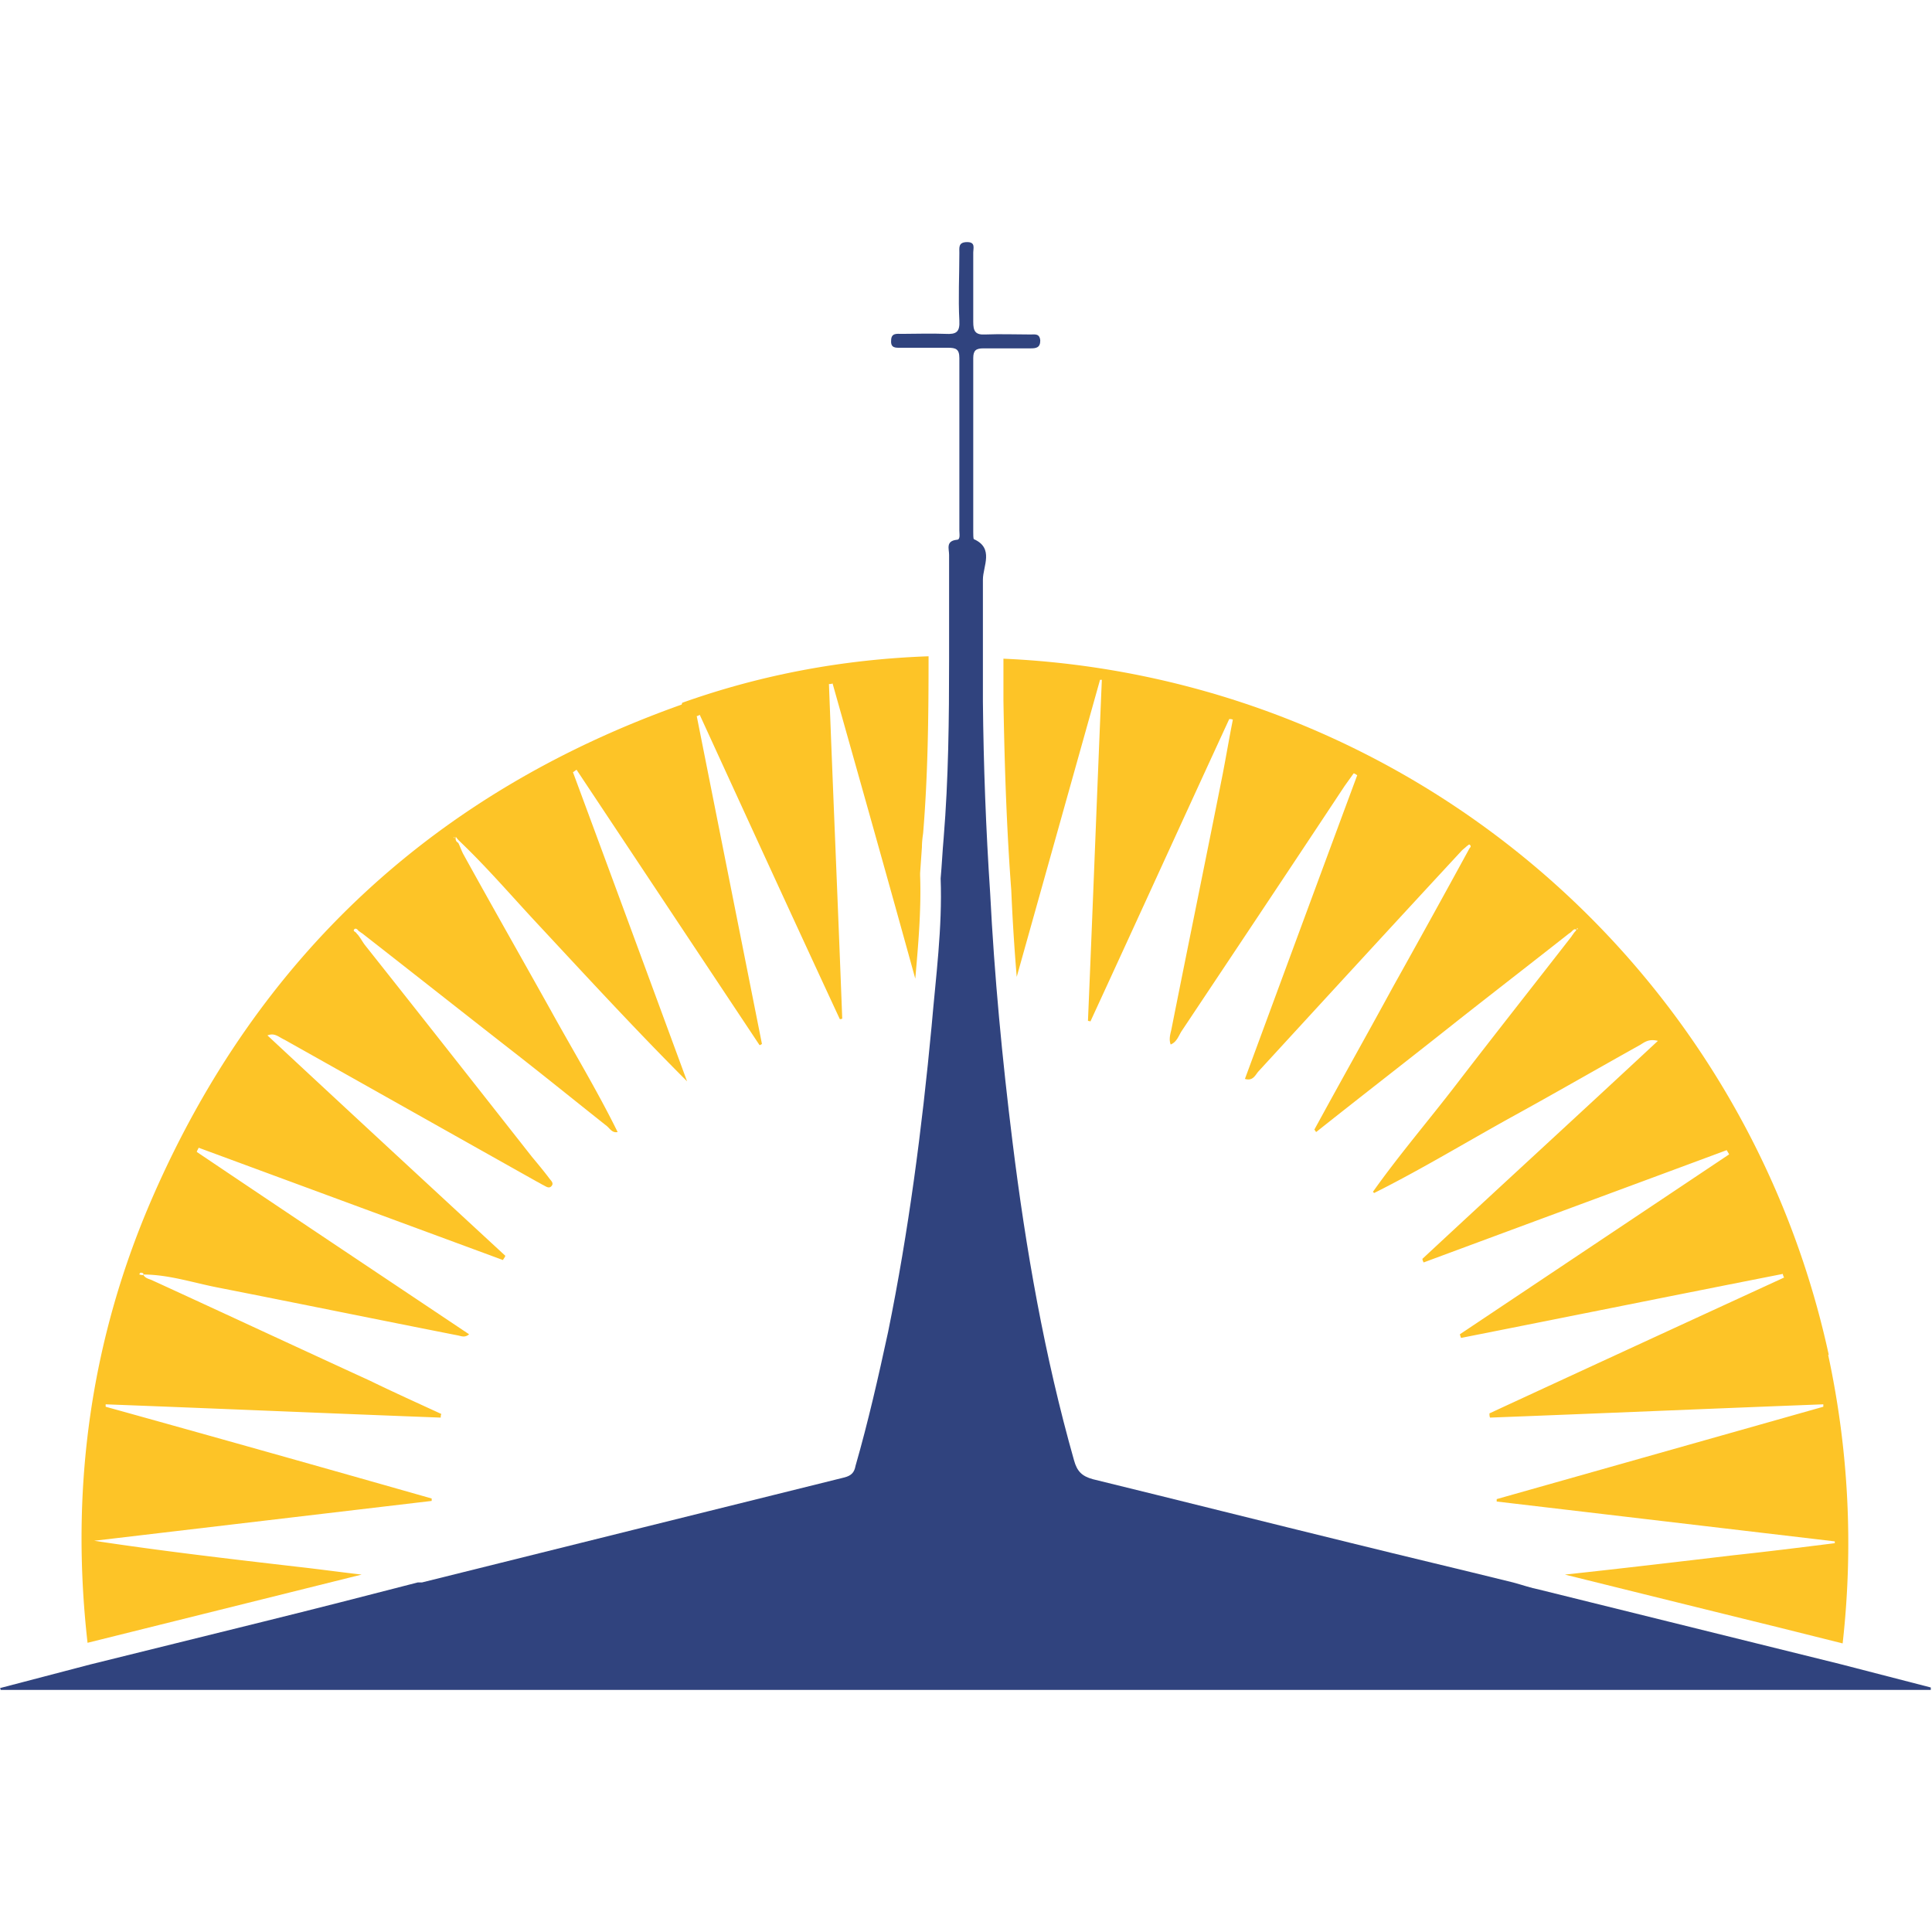
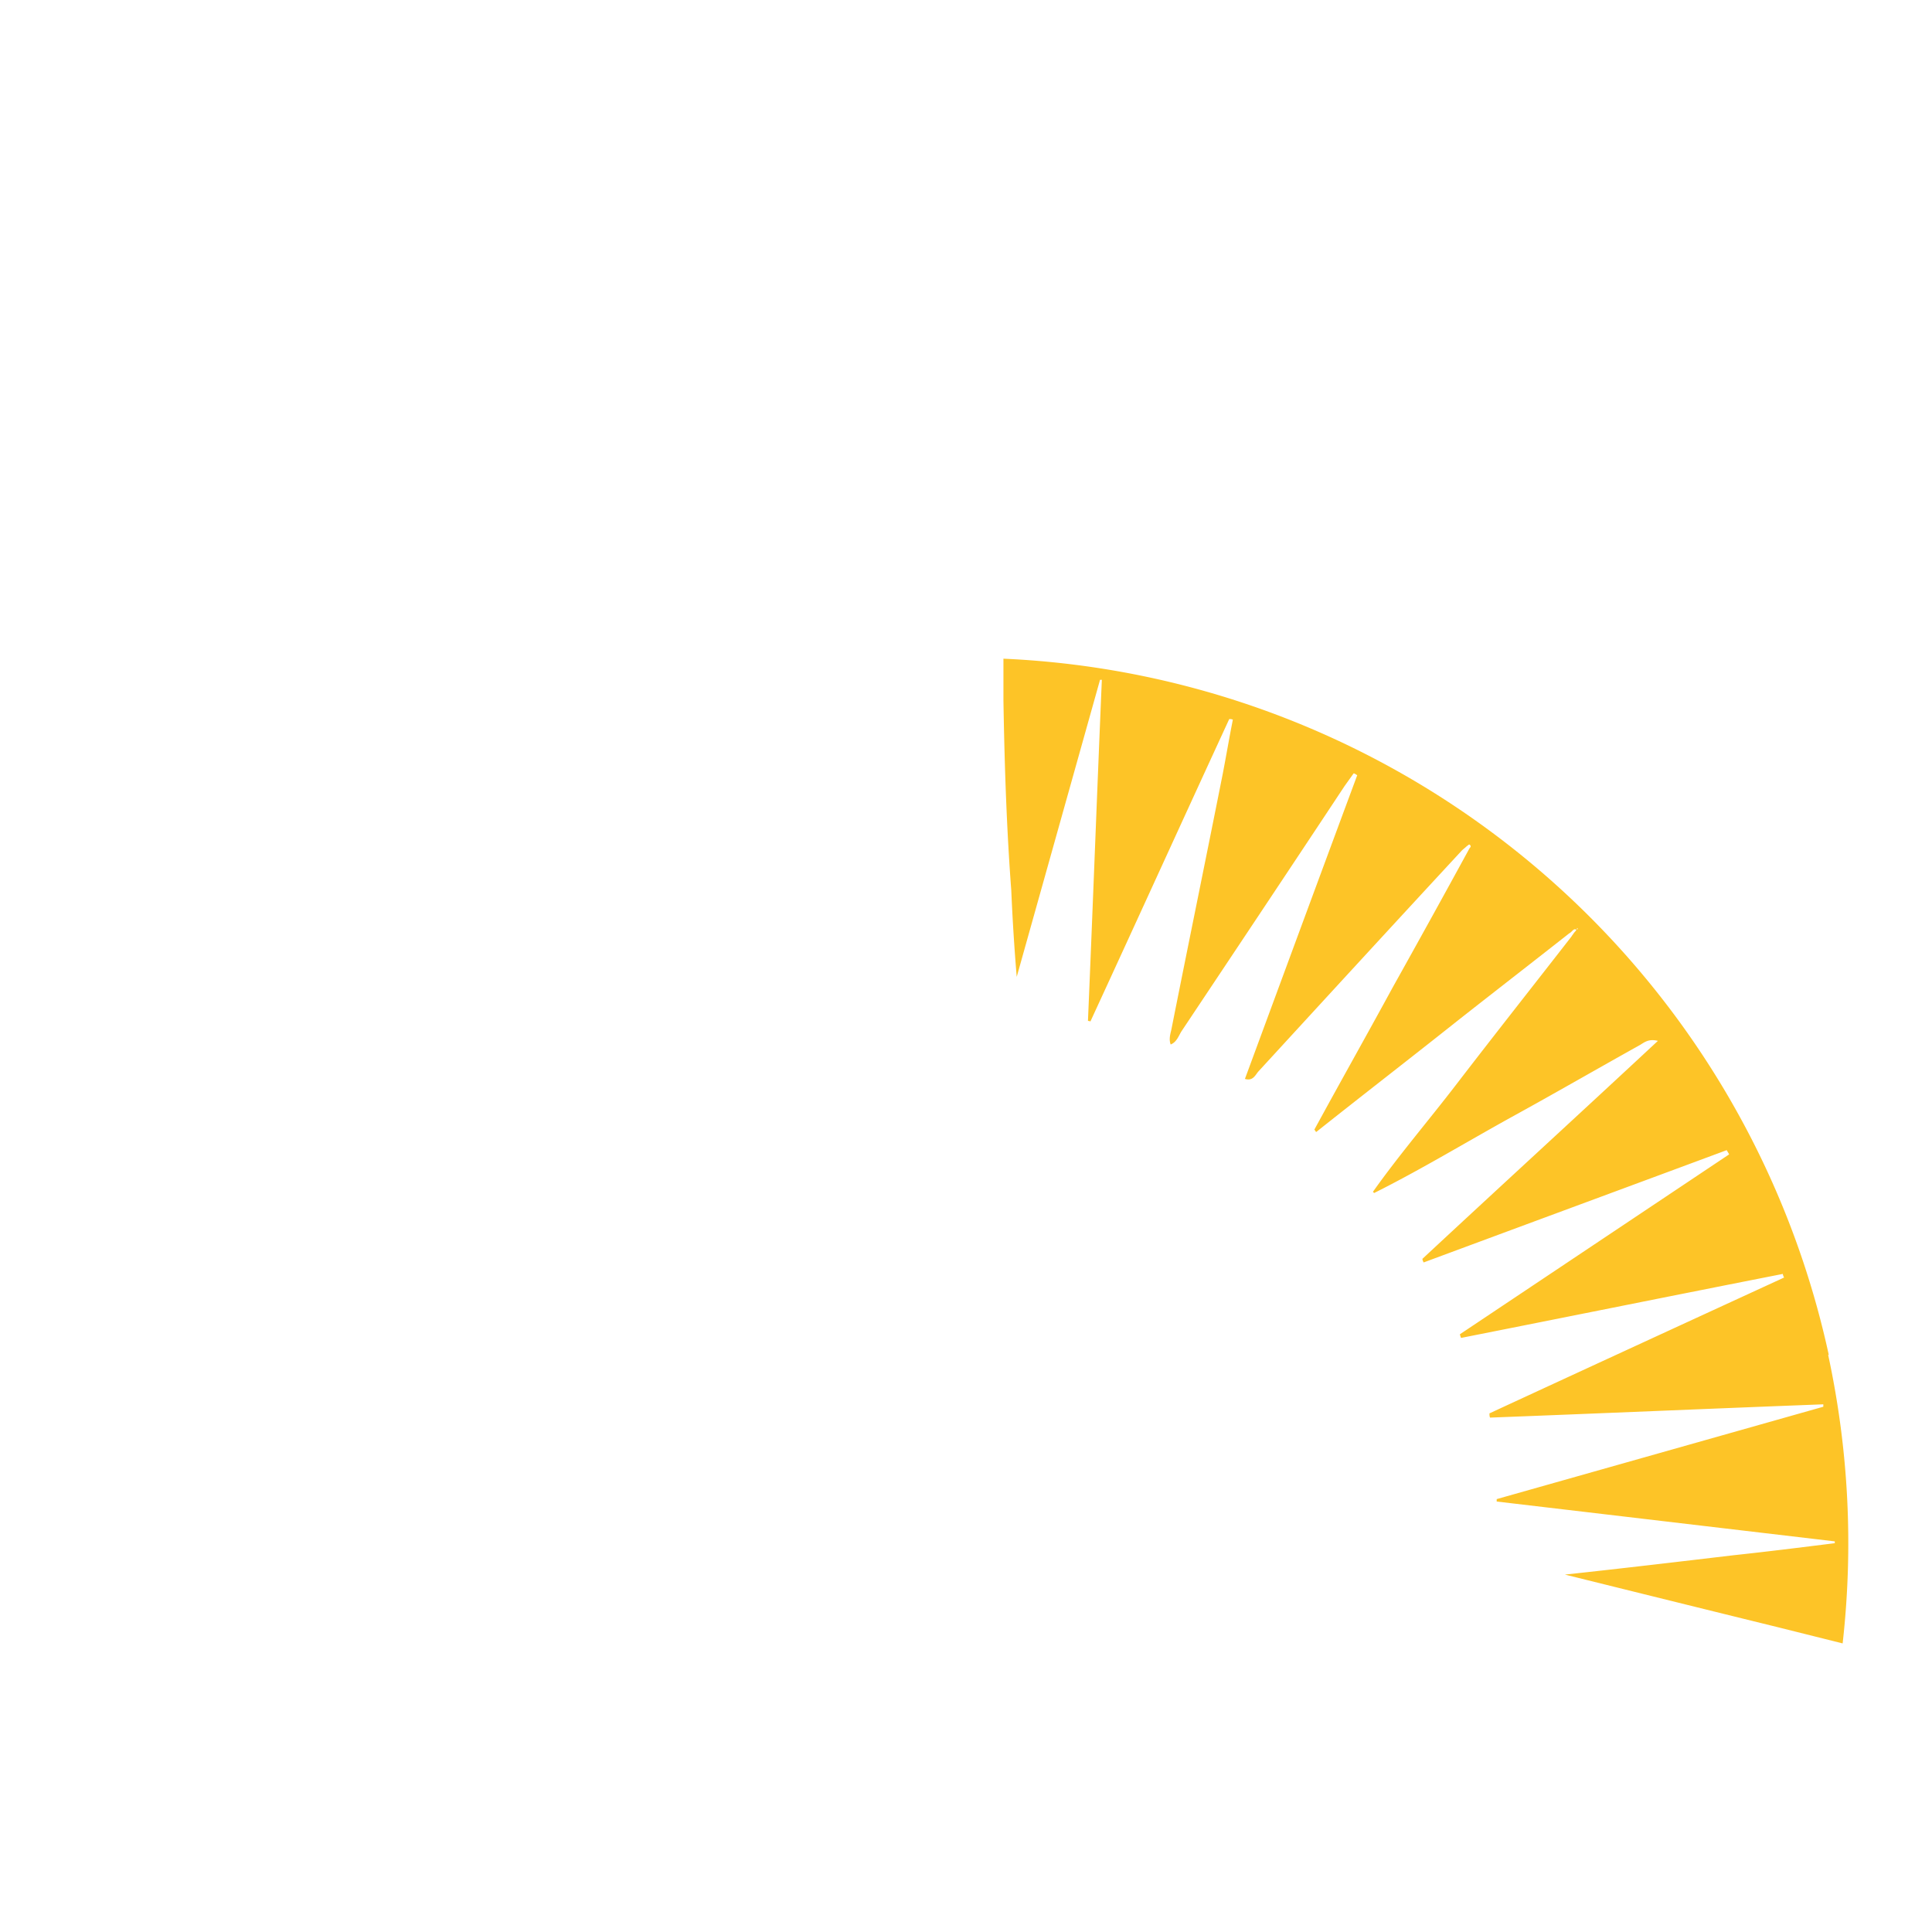
<svg xmlns="http://www.w3.org/2000/svg" data-bbox="0 4.01 31.98 23.98" viewBox="0 0 32 32" height="32" width="32" data-type="color">
  <g>
    <path d="M30.29 22.44a14.65 14.65 0 0 0-13.67-11.53v.69c.02 1.22.06 2.22.13 3.15.02.47.05.95.09 1.43l1.38-4.92h.03c-.08 1.88-.15 3.77-.23 5.65.01 0 .03 0 .04.01.77-1.67 1.53-3.34 2.3-5.01.02 0 .04 0 .06.01-.06.3-.11.6-.17.91-.28 1.41-.57 2.82-.85 4.23-.02.08-.04.16-.01.24.1-.04.13-.14.18-.22.9-1.35 1.8-2.7 2.7-4.06l.15-.21c.02 0 .04.02.06.03-.62 1.67-1.24 3.35-1.86 5.03.13.04.17-.06.22-.12 1.12-1.22 2.24-2.44 3.37-3.66.03-.03.06-.05.09-.08.01 0 .03-.03.04-.02.03.02.02.04 0 .06-.42.77-.84 1.53-1.27 2.3-.43.79-.87 1.57-1.3 2.36.01.01.02.03.03.04.78-.62 1.57-1.23 2.35-1.85.61-.48 1.23-.96 1.84-1.44.02-.01.04-.03.05-.04.02-.02.04-.04.07-.02-.01.02-.03.04-.04.05-.01.02-.03.04-.04.06-.63.81-1.27 1.62-1.9 2.44-.46.6-.95 1.17-1.39 1.79l.02.02c.78-.39 1.52-.84 2.28-1.26.71-.39 1.42-.8 2.12-1.19.07-.04.14-.11.3-.07-1.31 1.22-2.61 2.41-3.9 3.61 0 .02.01.04.02.06 1.67-.62 3.35-1.24 5.02-1.86.01.02.03.05.04.07l-4.46 2.98s.01.04.02.06c1.77-.35 3.55-.71 5.33-1.06 0 .02.01.04.02.06-1.63.75-3.26 1.5-4.88 2.25 0 .02 0 .05.01.07 1.84-.07 3.68-.15 5.52-.22v.04l-5.41 1.53v.04l5.6.66v.03c-.56.07-1.12.14-1.68.2-.93.11-1.86.22-2.79.32 1.17.29 2.34.58 3.52.87l1.08.27c.18-1.6.1-3.2-.24-4.78Zm-4.17-7.04v-.03c.03.02 0 .02 0 .03Z" fill="#fdc427" data-color="1" />
    <path fill="#fdc427" d="M10.23 18.77h-.01.01z" data-color="1" />
-     <path d="M11.29 11.67c-4.08 1.45-7.01 4.16-8.75 8.13-1.04 2.37-1.38 4.85-1.09 7.41l4.54-1.13c-.35-.04-.71-.09-1.07-.13-1.12-.13-2.24-.26-3.36-.43l5.59-.66v-.04c-1.79-.51-3.6-1.02-5.4-1.52v-.04c1.85.07 3.7.15 5.55.22 0-.02 0-.04.01-.06-.39-.18-.79-.36-1.18-.55-1.2-.55-2.4-1.11-3.6-1.66-.06-.03-.12-.03-.16-.1.43 0 .84.14 1.26.22 1.32.26 2.64.53 3.96.79.05.01.11.04.18-.02-1.51-1.01-3.01-2.01-4.51-3.02 0-.02.02-.04.03-.07l5.04 1.86c.01-.02.03-.04.04-.07-1.31-1.21-2.63-2.43-3.94-3.65.12-.05.19.03.28.07 1.39.78 2.79 1.57 4.18 2.35.04.02.07.04.11.06.04.02.09.06.13.02.05-.05 0-.09-.03-.13-.09-.12-.19-.24-.29-.36-.92-1.17-1.84-2.34-2.76-3.5-.04-.05-.07-.11-.11-.16-.01-.02-.03-.03-.04-.05-.02-.02-.06-.03-.03-.06.02-.02.05 0 .07.03.02.01.04.03.06.04.82.64 1.63 1.28 2.45 1.92.54.42 1.07.85 1.6 1.27.05.04.09.12.18.1-.34-.69-.74-1.35-1.11-2.02-.48-.86-.97-1.72-1.45-2.59-.03-.06-.05-.12-.08-.18-.04-.02-.05-.06-.04-.1a.5.5 0 0 0 .07.08c.46.44.87.92 1.3 1.38.81.87 1.61 1.74 2.46 2.59-.63-1.71-1.26-3.42-1.89-5.12.02-.01.04-.03.06-.04l3.03 4.56c.01 0 .03-.01.04-.02l-1.08-5.43c.02 0 .03-.01.05-.02.77 1.68 1.54 3.36 2.32 5.04.01 0 .03 0 .04-.01-.07-1.85-.15-3.69-.22-5.54.02 0 .04 0 .06-.01.46 1.63.92 3.26 1.37 4.89.05-.57.1-1.14.08-1.71v-.04l.03-.43c0-.08.01-.16.02-.23.08-.97.09-1.94.09-2.93-1.4.05-2.76.3-4.08.77ZM2.31 21.1s.01-.02.02-.02c.02 0 .05 0 .05.04-.02 0-.04 0-.07-.01Zm5.21-7.23h.01v.01s-.01 0-.02-.01Z" fill="#fdc427" data-color="1" />
-     <path d="M15.72 10.9V9.19c0-.1-.06-.23.13-.25.06 0 .04-.1.04-.15V5.93c0-.15-.06-.17-.19-.17h-.78c-.08 0-.17.01-.16-.12 0-.13.1-.11.17-.11.24 0 .49-.01.73 0 .18.01.24-.03.23-.22-.02-.37 0-.75 0-1.12 0-.09-.02-.18.13-.18.14 0 .1.1.1.17v1.15c0 .15.03.22.2.21.25-.01.5 0 .75 0 .07 0 .15-.02.16.1 0 .12-.07.13-.16.13h-.78c-.12 0-.17.03-.17.16v2.88c0 .04 0 .11.01.12.34.15.15.45.15.67v2.02c.01 1.06.05 2.12.12 3.17.07 1.38.2 2.75.37 4.12.22 1.78.53 3.55 1.02 5.28.05.18.13.26.31.31 1.43.35 2.86.71 4.29 1.06.89.22 1.78.43 2.67.65.15.04.29.09.44.12l4.97 1.23 1.51.39v.04H.01s0-.02-.01-.03l1.49-.39c.96-.24 1.91-.47 2.87-.71.85-.21 1.71-.43 2.56-.65h.07c2.33-.58 4.66-1.16 7-1.74.11-.03.16-.08.18-.19.21-.73.38-1.48.54-2.22.34-1.67.56-3.36.72-5.06.07-.82.18-1.63.15-2.45.02-.22.03-.45.05-.67.08-.98.09-1.97.09-2.96Z" fill="#30437e" data-color="2" />
  </g>
</svg>